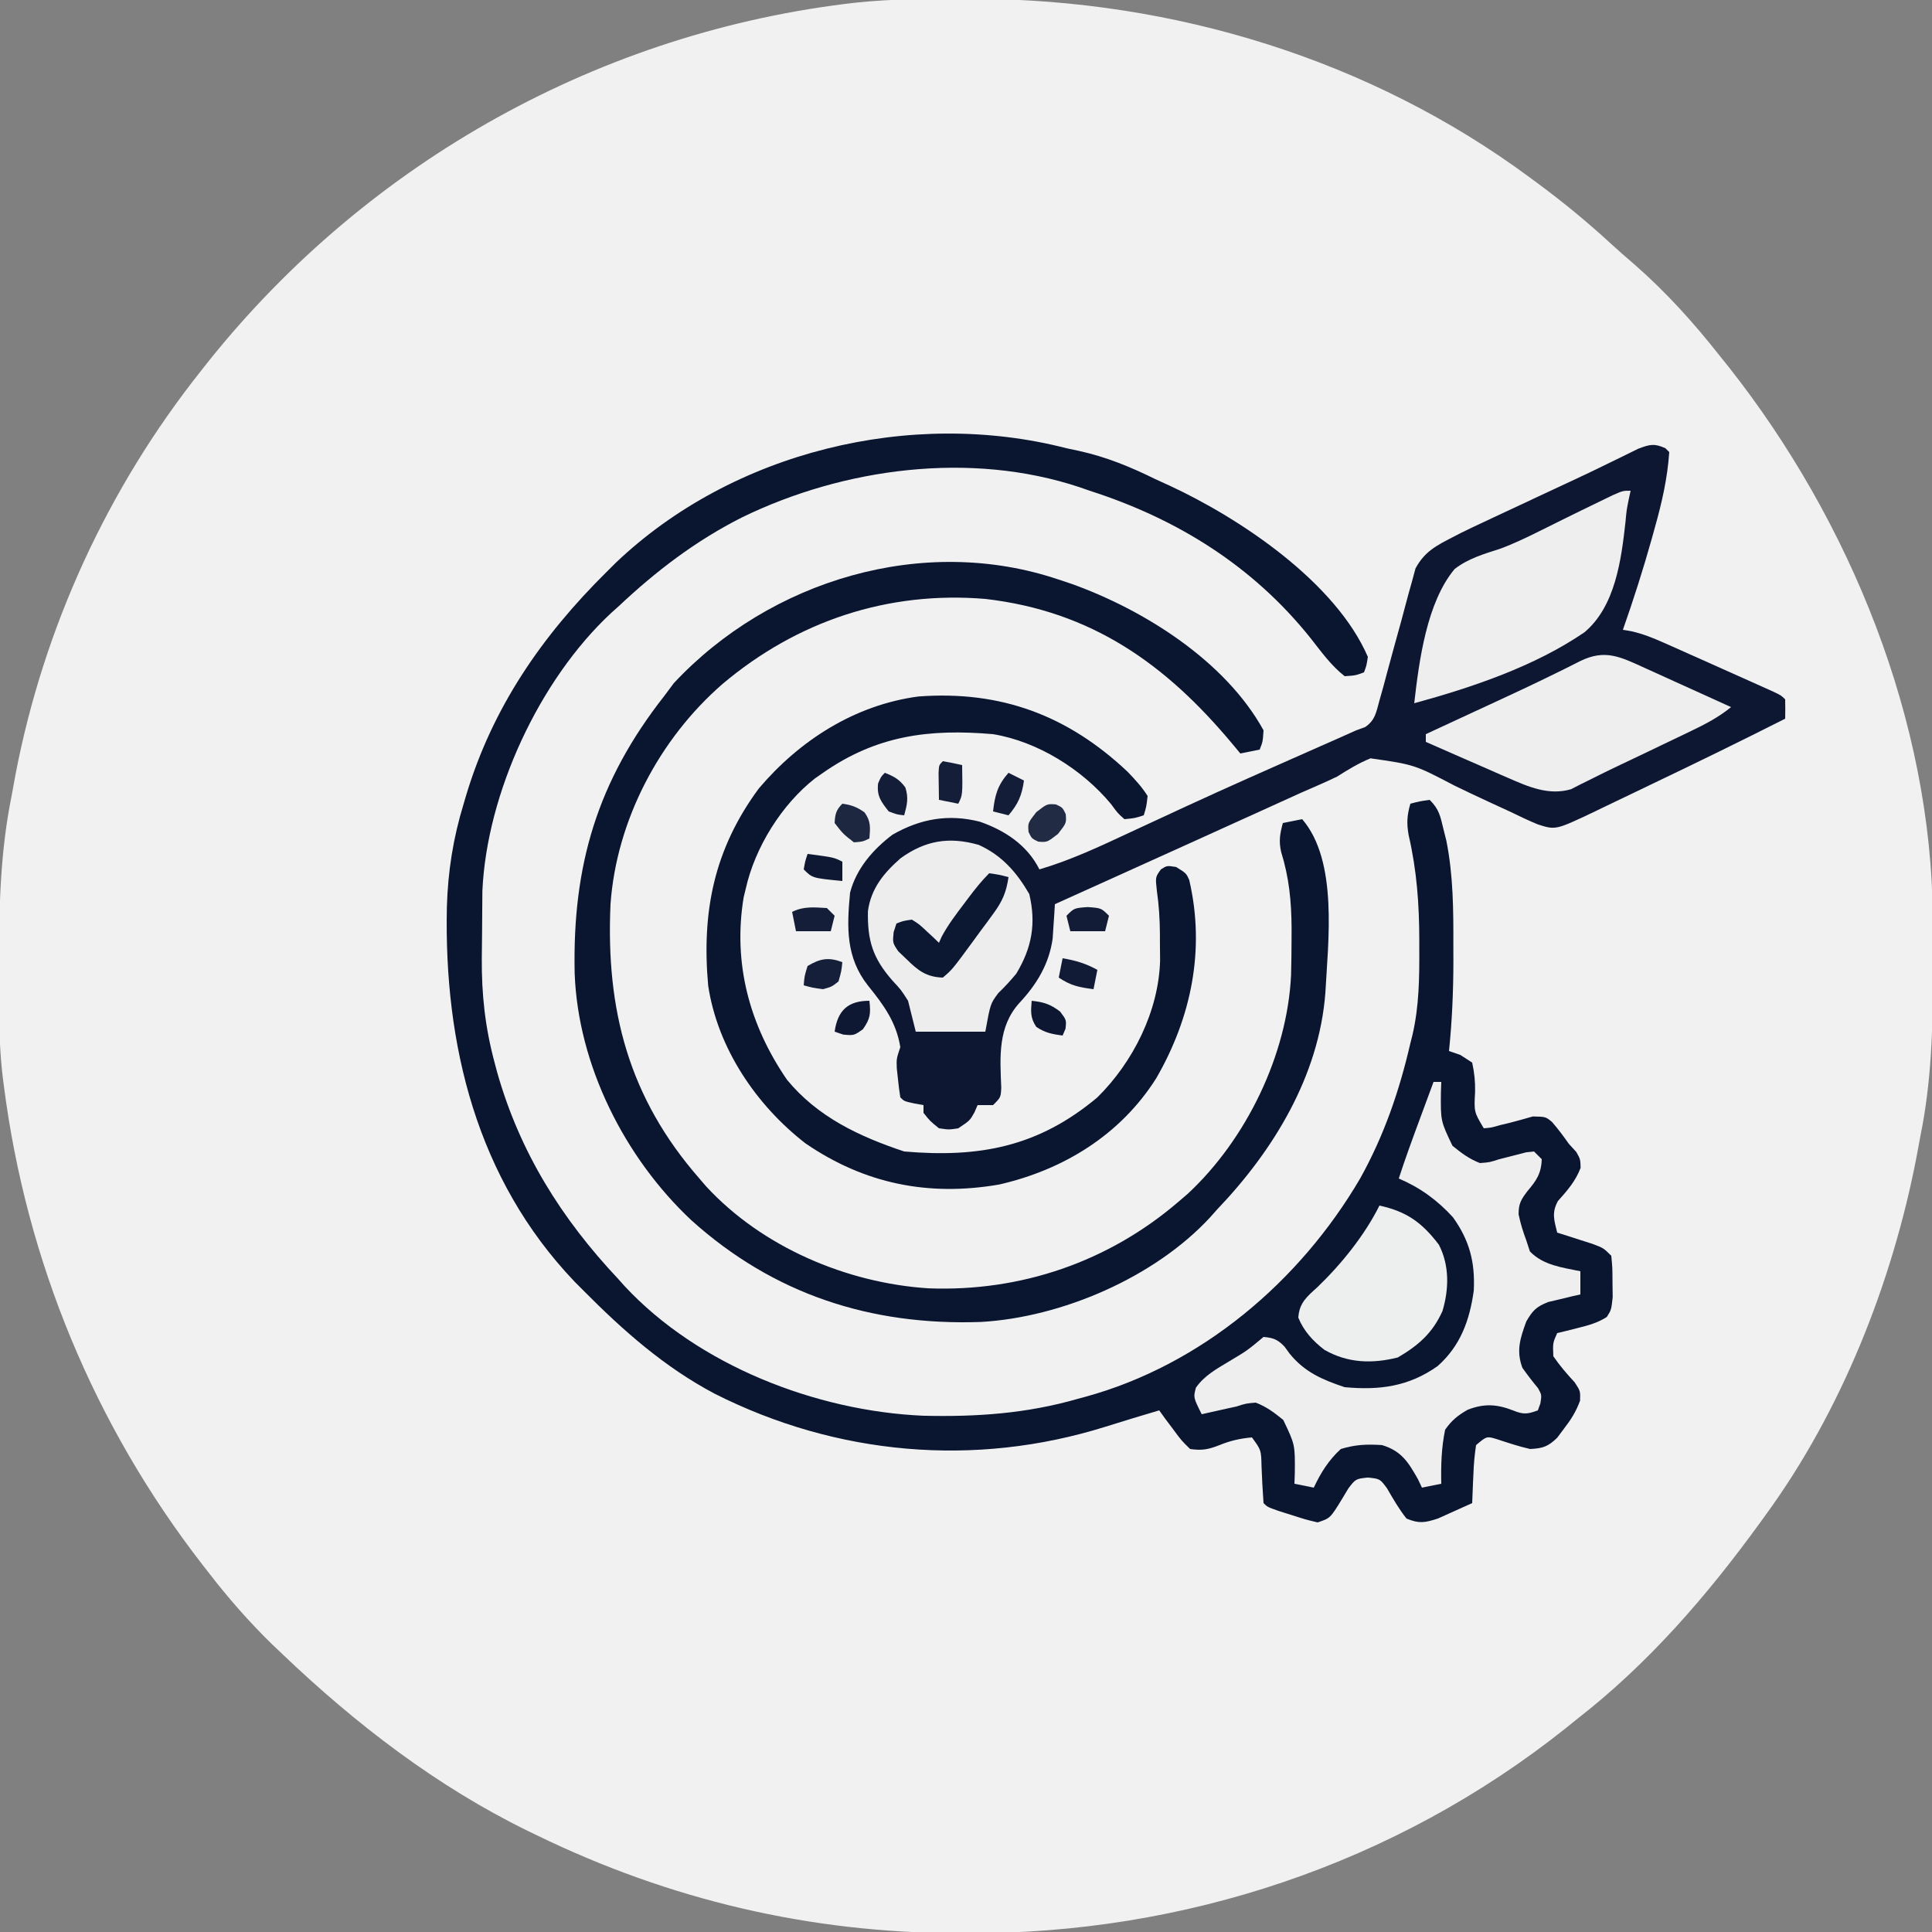
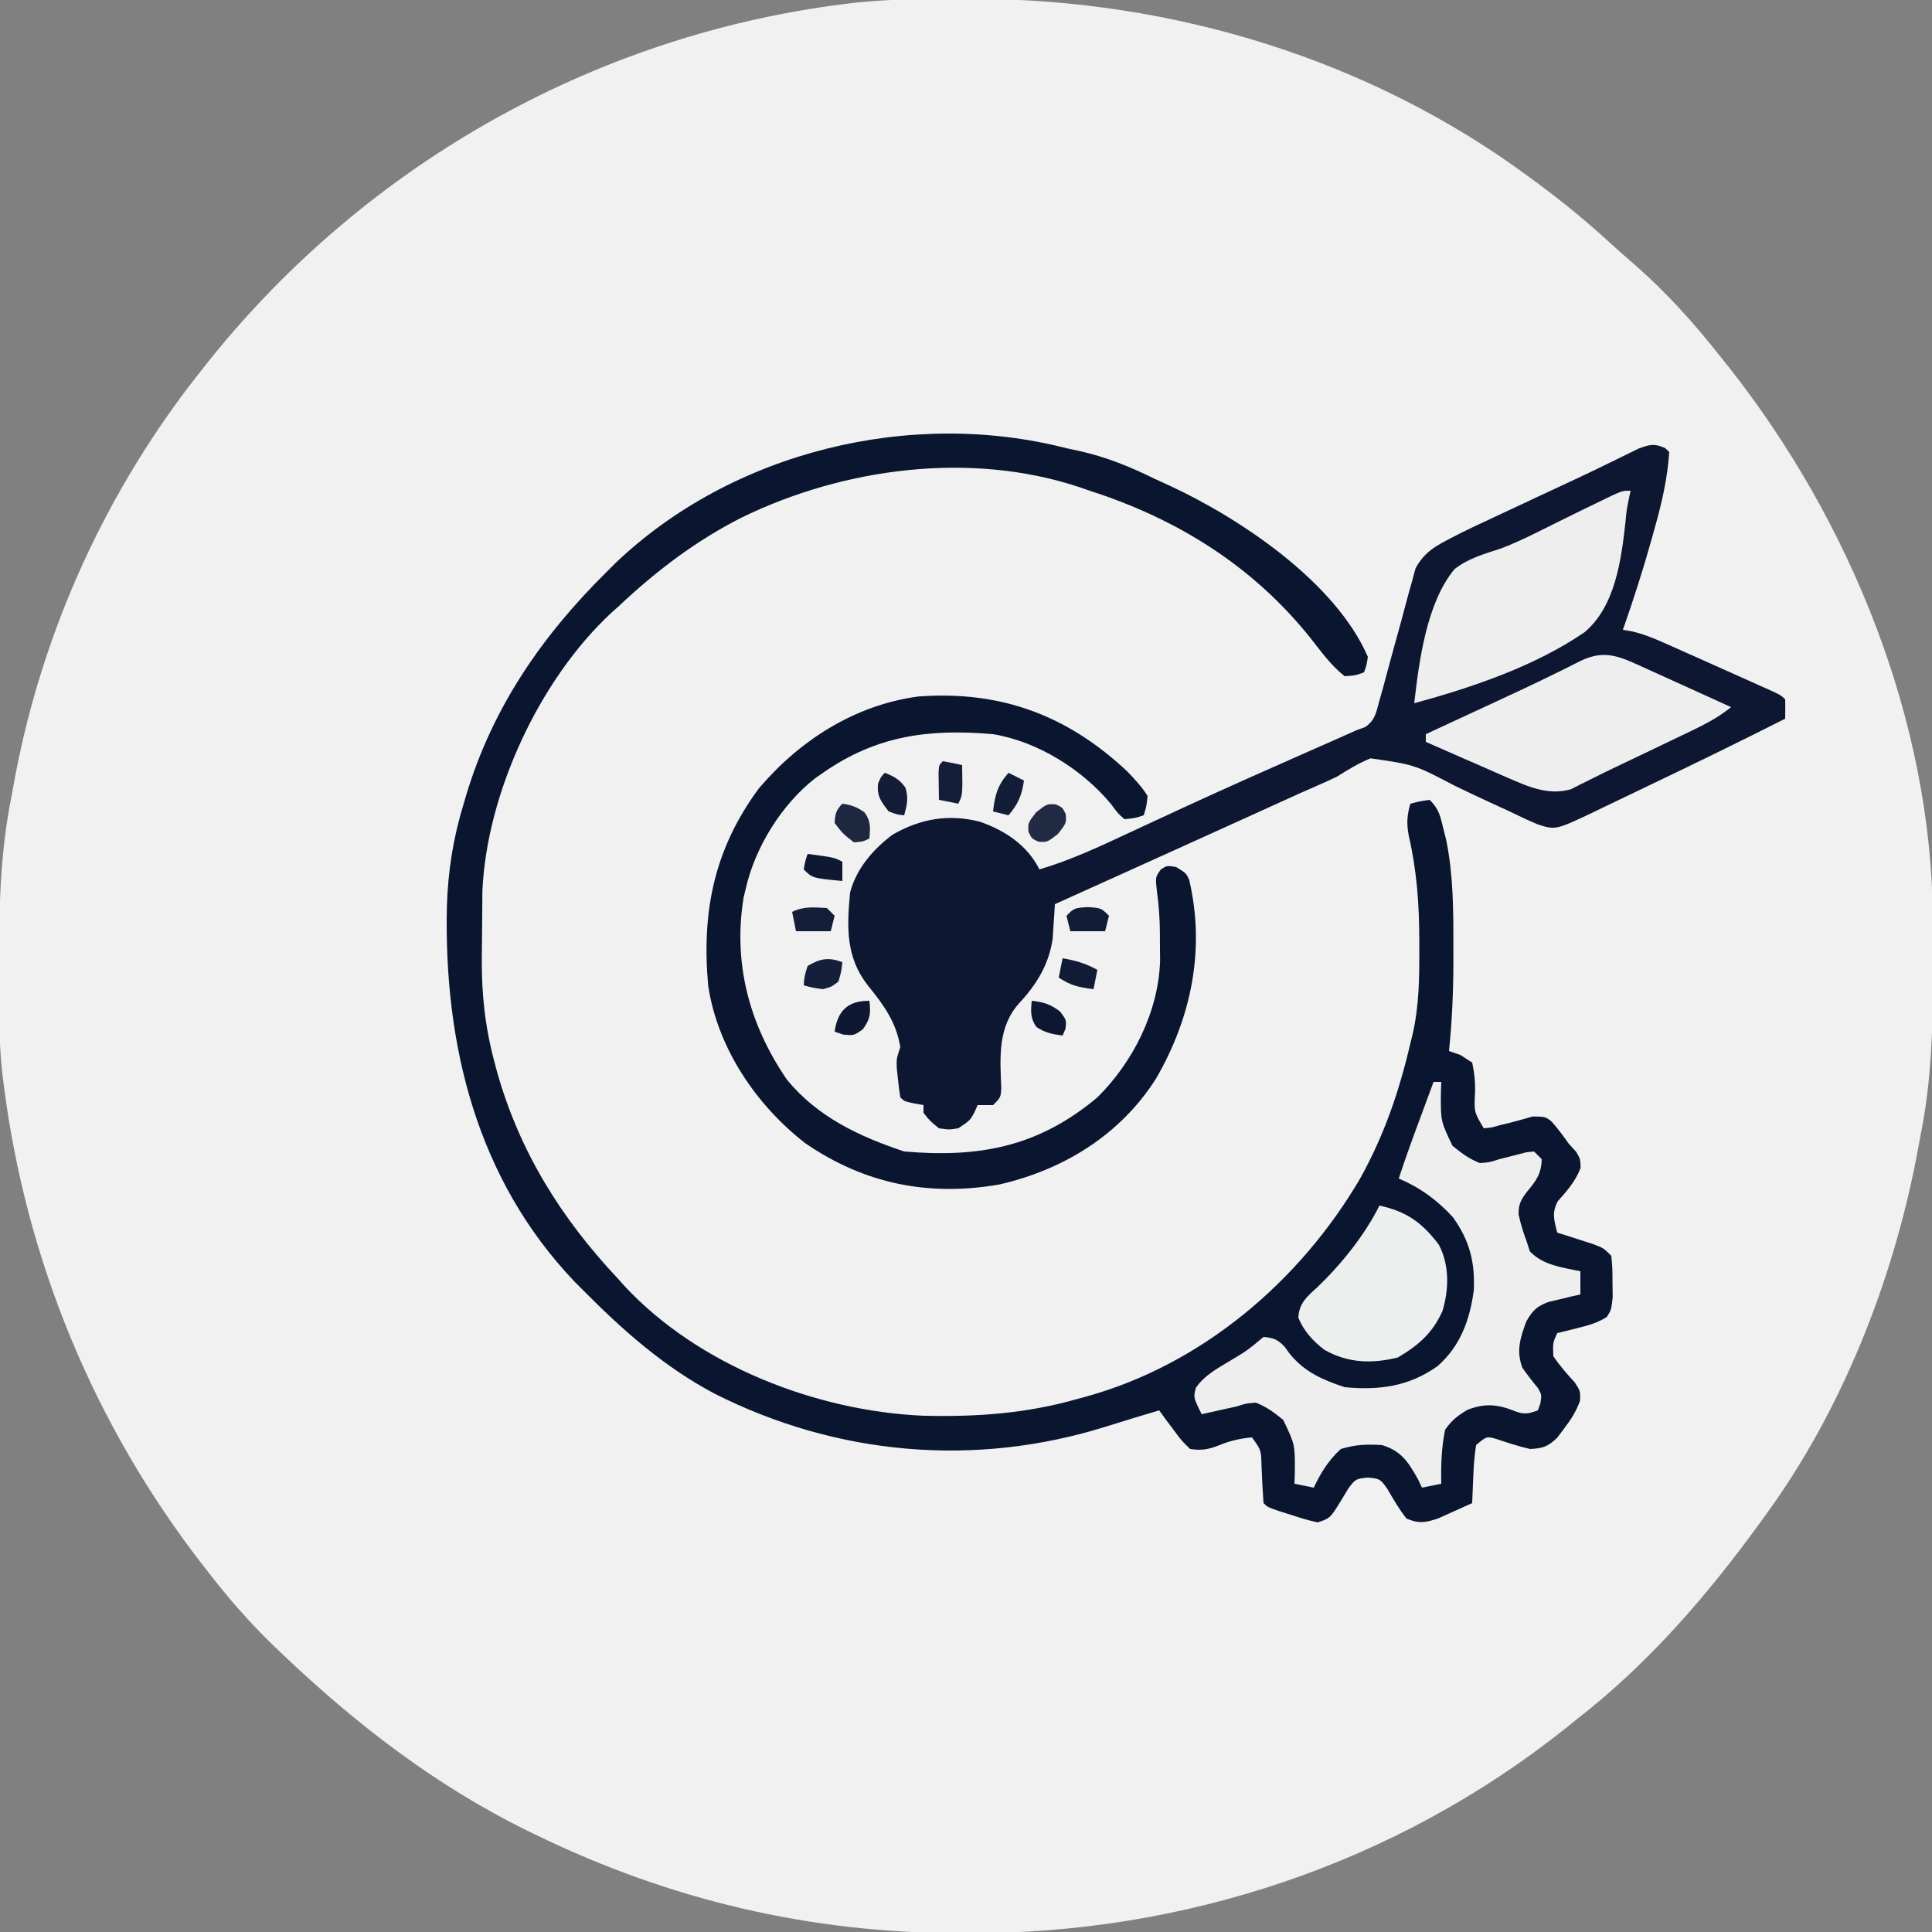
<svg xmlns="http://www.w3.org/2000/svg" width="500" height="500">
  <rect width="100%" height="100%" fill="#808080" stroke="none" />
  <path d="M0 0 C0.919 0.002 1.838 0.004 2.785 0.007 C53.995 0.199 104.986 15.646 146.375 46.312 C146.962 46.744 147.55 47.176 148.155 47.622 C154.765 52.507 161.059 57.659 167.109 63.23 C169.184 65.137 171.298 66.98 173.438 68.812 C181.609 75.966 188.66 83.79 195.375 92.312 C196.564 93.794 196.564 93.794 197.777 95.305 C229.195 135.11 250.312 186.857 250.578 238.043 C250.585 238.948 250.592 239.852 250.599 240.784 C250.617 243.69 250.623 246.595 250.625 249.5 C250.626 250.491 250.626 251.483 250.627 252.504 C250.612 266.674 250.213 280.39 247.375 294.312 C247.031 296.168 246.687 298.023 246.344 299.879 C240.048 332.337 226.94 365.477 207.375 392.312 C206.941 392.913 206.507 393.514 206.06 394.133 C192.267 413.169 177.018 430.859 158.375 445.312 C156.938 446.475 156.938 446.475 155.473 447.66 C111.458 482.683 56.731 500.863 0.75 500.625 C-0.169 500.623 -1.088 500.621 -2.035 500.618 C-40.211 500.475 -76.257 492.005 -110.625 475.312 C-111.346 474.965 -112.067 474.617 -112.81 474.259 C-136.577 462.659 -157.559 446.508 -176.625 428.312 C-177.498 427.481 -178.37 426.65 -179.27 425.793 C-185.211 419.997 -190.556 413.879 -195.625 407.312 C-196.141 406.651 -196.657 405.99 -197.188 405.309 C-225.202 369.19 -242.812 326.64 -248.625 281.312 C-248.712 280.641 -248.8 279.969 -248.89 279.277 C-249.566 273.698 -249.799 268.198 -249.828 262.582 C-249.839 261.225 -249.839 261.225 -249.849 259.841 C-249.867 256.935 -249.873 254.03 -249.875 251.125 C-249.876 250.134 -249.876 249.142 -249.877 248.121 C-249.862 233.949 -249.453 220.238 -246.625 206.312 C-246.293 204.492 -245.961 202.672 -245.629 200.852 C-238.34 162.756 -221.76 126.669 -197.625 96.312 C-196.91 95.405 -196.194 94.498 -195.457 93.562 C-154.076 42.001 -93.894 8.42 -28.088 0.989 C-18.734 0.018 -9.396 -0.04 0 0 Z " fill="#F1F1F1" transform="translate(249.625,-0.312)" />
  <path d="M0 0 C1.067 0.228 2.135 0.456 3.234 0.691 C10.321 2.265 16.507 4.799 23 8 C24.227 8.562 25.455 9.122 26.684 9.68 C45.069 18.206 69.659 34.699 78 54 C77.652 56.266 77.652 56.266 77 58 C74.812 58.812 74.812 58.812 72 59 C68.481 56.242 66.009 52.751 63.25 49.25 C48.34 30.522 28.646 18.253 6 11 C4.728 10.555 4.728 10.555 3.43 10.102 C-24.779 0.699 -57.59 5.061 -83.938 17.883 C-95.971 23.958 -106.192 31.767 -116 41 C-116.603 41.539 -117.207 42.078 -117.828 42.633 C-136.405 59.908 -150.022 89.264 -151.161 114.58 C-151.199 118.123 -151.231 121.666 -151.24 125.21 C-151.25 127.466 -151.281 129.721 -151.312 131.977 C-151.382 141.351 -150.449 149.89 -148 159 C-147.781 159.825 -147.562 160.65 -147.336 161.5 C-141.474 182.197 -130.692 199.393 -116 215 C-115.461 215.603 -114.922 216.207 -114.367 216.828 C-95.237 237.4 -64.749 249.171 -37.16 250.387 C-23.297 250.726 -10.336 249.838 3 246 C3.978 245.735 3.978 245.735 4.975 245.465 C34.984 237.22 60.417 215.6 76 189 C82.19 177.884 86.145 166.369 89 154 C89.186 153.259 89.372 152.517 89.564 151.754 C91.277 144.334 91.343 137.027 91.312 129.438 C91.313 128.778 91.313 128.118 91.313 127.439 C91.303 118.069 90.677 109.274 88.559 100.152 C88.004 97.022 88.135 95.03 89 92 C91.375 91.375 91.375 91.375 94 91 C96.471 93.471 96.739 95.185 97.562 98.562 C97.811 99.554 98.06 100.545 98.316 101.566 C100.122 110.635 100.152 119.584 100.125 128.812 C100.129 130.102 100.133 131.392 100.137 132.721 C100.129 140.532 99.797 148.229 99 156 C99.975 156.339 100.949 156.678 101.953 157.027 C102.959 157.678 103.964 158.329 105 159 C105.583 161.781 105.797 163.789 105.75 166.562 C105.47 171.76 105.47 171.76 108 176 C109.997 175.834 109.997 175.834 112.188 175.188 C112.992 174.997 113.796 174.806 114.625 174.609 C116.655 174.088 118.673 173.518 120.688 172.938 C124 173 124 173 125.66 174.359 C127.235 176.17 128.621 178.038 130 180 C130.639 180.701 131.279 181.403 131.938 182.125 C133 184 133 184 133.062 186.25 C131.723 189.717 129.639 192.08 127.18 194.84 C125.542 197.838 126.2 199.768 127 203 C127.843 203.266 128.686 203.531 129.555 203.805 C130.65 204.158 131.746 204.511 132.875 204.875 C133.966 205.223 135.056 205.571 136.18 205.93 C139 207 139 207 141 209 C141.301 212.152 141.301 212.152 141.312 215.938 C141.329 217.184 141.346 218.431 141.363 219.715 C141 223 141 223 139.836 224.836 C137.411 226.374 135.097 227 132.312 227.688 C131.319 227.939 130.325 228.19 129.301 228.449 C128.542 228.631 127.782 228.813 127 229 C125.857 231.557 125.857 231.557 126 235 C127.677 237.445 129.516 239.58 131.531 241.754 C133 244 133 244 132.922 246.48 C131.881 249.324 130.6 251.353 128.75 253.75 C128.167 254.529 127.585 255.307 126.984 256.109 C124.573 258.407 123.309 258.827 120 259 C117.095 258.345 114.35 257.429 111.523 256.496 C108.767 255.646 108.767 255.646 106 258 C105.616 260.61 105.397 263.006 105.312 265.625 C105.278 266.331 105.244 267.038 105.209 267.766 C105.126 269.51 105.062 271.255 105 273 C103.112 273.87 101.214 274.721 99.312 275.562 C98.257 276.038 97.201 276.514 96.113 277.004 C92.737 278.084 91.26 278.361 88 277 C86.029 274.509 84.538 271.895 82.941 269.152 C81.132 266.719 81.132 266.719 78.008 266.383 C74.868 266.725 74.868 266.725 72.988 269.152 C72.435 270.071 71.882 270.991 71.312 271.938 C68.27 276.91 68.27 276.91 65 278 C61.898 277.258 61.898 277.258 58.375 276.125 C57.207 275.756 56.039 275.388 54.836 275.008 C52 274 52 274 51 273 C50.763 269.819 50.604 266.646 50.482 263.459 C50.391 259.275 50.391 259.275 48 256 C44.887 256.277 42.326 256.865 39.438 258.062 C36.606 259.151 35.011 259.427 32 259 C29.762 256.812 29.762 256.812 27.688 254 C26.99 253.072 26.293 252.144 25.574 251.188 C25.055 250.466 24.535 249.744 24 249 C23.475 249.159 22.951 249.317 22.41 249.48 C20.707 249.993 19.002 250.502 17.297 251.008 C14.883 251.734 12.48 252.48 10.078 253.242 C-23.736 263.826 -59.53 260.625 -91.066 244.68 C-104.008 237.838 -114.738 228.357 -125 218 C-125.767 217.23 -126.534 216.461 -127.324 215.668 C-152.625 189.112 -161.12 154.448 -160.348 118.688 C-160.077 109.44 -158.707 100.833 -156 92 C-155.791 91.289 -155.582 90.578 -155.367 89.846 C-148.534 67.095 -135.804 48.623 -119 32 C-118.23 31.233 -117.461 30.466 -116.668 29.676 C-86.412 0.849 -40.333 -10.37 0 0 Z " fill="#0A1530" transform="translate(276,116)" />
  <path d="M0 0 C0.33 0.33 0.66 0.66 1 1 C0.536 7.805 -0.902 14.075 -2.75 20.625 C-3.014 21.579 -3.279 22.533 -3.551 23.516 C-5.775 31.437 -8.268 39.24 -11 47 C-9.935 47.175 -9.935 47.175 -8.848 47.354 C-5.823 48.04 -3.262 49.066 -0.43 50.328 C0.632 50.799 1.695 51.269 2.789 51.754 C3.89 52.248 4.991 52.741 6.125 53.25 C7.203 53.728 8.28 54.206 9.391 54.699 C12.597 56.125 15.799 57.561 19 59 C20.063 59.475 21.126 59.95 22.222 60.439 C23.218 60.887 24.215 61.335 25.242 61.797 C26.135 62.197 27.029 62.598 27.949 63.011 C30 64 30 64 31 65 C31.041 66.666 31.043 68.334 31 70 C19.739 75.684 8.416 81.232 -2.967 86.666 C-4.759 87.523 -6.548 88.383 -8.336 89.246 C-10.963 90.514 -13.594 91.772 -16.227 93.027 C-17.02 93.413 -17.814 93.798 -18.632 94.195 C-28.42 98.829 -28.42 98.829 -33.05 97.341 C-35.53 96.305 -37.936 95.163 -40.352 93.984 C-42.191 93.136 -44.031 92.29 -45.871 91.445 C-48.75 90.105 -51.621 88.752 -54.48 87.368 C-64.937 81.889 -64.937 81.889 -76.314 80.254 C-79.459 81.542 -82.12 83.194 -85 85 C-88.053 86.467 -91.165 87.798 -94.27 89.152 C-95.988 89.927 -97.705 90.706 -99.42 91.487 C-100.742 92.088 -100.742 92.088 -102.09 92.7 C-102.989 93.109 -103.887 93.517 -104.812 93.938 C-106.67 94.78 -108.527 95.622 -110.384 96.464 C-114.124 98.16 -117.864 99.856 -121.603 101.553 C-129.439 105.107 -137.282 108.648 -145.125 112.188 C-146.453 112.787 -147.781 113.387 -149.109 113.986 C-152.072 115.324 -155.036 116.662 -158 118 C-158.047 118.805 -158.094 119.609 -158.142 120.438 C-158.215 121.504 -158.288 122.57 -158.363 123.668 C-158.431 124.72 -158.498 125.772 -158.568 126.856 C-159.475 133.455 -162.693 138.759 -167.188 143.562 C-172.8 149.767 -172.2 157.556 -171.875 165.496 C-172 168 -172 168 -174 170 C-175.32 170 -176.64 170 -178 170 C-178.268 170.619 -178.536 171.238 -178.812 171.875 C-180 174 -180 174 -183 176 C-185.438 176.375 -185.438 176.375 -188 176 C-190.312 174.125 -190.312 174.125 -192 172 C-192 171.34 -192 170.68 -192 170 C-192.804 169.856 -193.609 169.711 -194.438 169.562 C-197 169 -197 169 -198 168 C-198.261 166.383 -198.46 164.755 -198.625 163.125 C-198.72 162.241 -198.816 161.356 -198.914 160.445 C-199 158 -199 158 -198 155 C-199.038 148.537 -202.32 144.066 -206.348 139.094 C-212.109 131.794 -211.862 124.025 -211 115 C-209.369 108.777 -205.07 103.829 -200 100 C-192.733 95.86 -185.524 94.6 -177.395 96.66 C-170.921 98.922 -165.147 102.707 -162 109 C-153.833 106.586 -146.256 103.014 -138.561 99.42 C-134.478 97.514 -130.387 95.624 -126.297 93.734 C-125.034 93.15 -125.034 93.15 -123.745 92.555 C-112.974 87.588 -102.126 82.796 -91.276 78.003 C-90.547 77.681 -89.818 77.358 -89.066 77.026 C-87.71 76.427 -86.354 75.829 -84.997 75.232 C-83.328 74.495 -81.664 73.748 -80 73 C-79.237 72.723 -78.475 72.446 -77.689 72.16 C-75.092 70.377 -74.837 68.335 -74.016 65.344 C-73.685 64.173 -73.354 63.003 -73.014 61.797 C-72.679 60.544 -72.345 59.291 -72 58 C-70.777 53.488 -69.549 48.979 -68.292 44.477 C-67.928 43.147 -67.573 41.815 -67.229 40.48 C-66.718 38.509 -66.167 36.552 -65.609 34.594 C-65.145 32.872 -65.145 32.872 -64.671 31.115 C-62.337 26.764 -59.305 25.213 -55 23 C-54.01 22.489 -54.01 22.489 -53.001 21.967 C-50.972 20.956 -48.927 19.992 -46.871 19.039 C-45.743 18.509 -45.743 18.509 -44.592 17.967 C-42.209 16.848 -39.823 15.737 -37.438 14.625 C-35.866 13.888 -34.295 13.152 -32.725 12.414 C-29.642 10.967 -26.556 9.529 -23.468 8.095 C-20.511 6.717 -17.572 5.307 -14.645 3.866 C-13.961 3.534 -13.277 3.202 -12.573 2.859 C-10.719 1.958 -8.871 1.044 -7.024 0.13 C-4.002 -0.999 -2.892 -1.303 0 0 Z " fill="#0D1732" transform="translate(431,116)" />
-   <path d="M0 0 C1.124 0.374 2.248 0.748 3.406 1.133 C22.065 7.841 43.094 21.023 53 39 C52.812 41.938 52.812 41.938 52 44 C49.525 44.495 49.525 44.495 47 45 C46.287 44.143 45.574 43.286 44.84 42.402 C27.708 21.892 8.518 8.175 -19 5 C-44.211 2.9 -67.662 10.701 -87 27 C-103.351 41.208 -114.458 62.298 -116 84 C-117.23 111.337 -111.306 134.058 -93 155 C-92.42 155.675 -91.84 156.351 -91.242 157.047 C-76.718 172.766 -54.859 182.056 -33.695 183.418 C-9.855 184.332 12.861 176.582 31 161 C31.786 160.326 32.573 159.652 33.383 158.957 C48.507 144.913 59.138 123.03 60.124 102.406 C60.207 99.395 60.24 96.387 60.25 93.375 C60.254 92.309 60.258 91.243 60.262 90.145 C60.211 83.211 59.626 77.132 57.559 70.488 C56.923 67.658 57.245 65.776 58 63 C60.475 62.505 60.475 62.505 63 62 C72.359 72.853 69.698 93.802 69 107 C67.353 128.491 55.539 147.789 41 163 C40.082 164.031 40.082 164.031 39.145 165.082 C24.82 180.567 0.817 190.936 -20.163 192.122 C-48.638 193.109 -73.748 184.984 -95.066 165.812 C-112.338 149.62 -124.406 125.667 -125.277 101.91 C-125.877 73.967 -119.432 52.175 -102 30 C-101.216 28.948 -100.433 27.896 -99.625 26.812 C-74.67 0.075 -34.969 -11.837 0 0 Z " fill="#0A1530" transform="translate(274,150)" />
  <path d="M0 0 C1.949 2.029 3.709 3.916 5.207 6.297 C4.895 9.047 4.895 9.047 4.207 11.297 C1.922 12.039 1.922 12.039 -0.793 12.297 C-2.539 10.742 -2.539 10.742 -4.23 8.422 C-11.663 -0.551 -23.237 -7.806 -34.793 -9.703 C-51.347 -11.138 -64.939 -9.37 -78.793 0.297 C-79.48 0.775 -80.167 1.253 -80.875 1.746 C-89.511 8.508 -96.418 19.629 -98.793 30.297 C-98.973 31.036 -99.154 31.774 -99.34 32.535 C-102.142 49.612 -97.848 65.545 -88.133 79.719 C-80.219 89.372 -69.412 94.424 -57.793 98.297 C-38.307 99.982 -23.052 97.098 -7.793 84.297 C1.434 75.191 8.089 61.972 8.438 48.859 C8.434 47.338 8.419 45.818 8.395 44.297 C8.394 43.541 8.393 42.786 8.393 42.008 C8.363 38.232 8.15 34.597 7.605 30.859 C7.207 27.297 7.207 27.297 8.645 25.297 C10.207 24.297 10.207 24.297 12.582 24.672 C15.207 26.297 15.207 26.297 15.984 28.059 C20.164 46.027 16.527 63.626 7.421 79.382 C-1.845 93.997 -16.532 103.032 -33.21 106.85 C-51.513 110.015 -68.065 106.662 -83.336 96.199 C-96.089 86.325 -106.088 71.537 -108.516 55.379 C-110.243 36.186 -106.977 20.036 -95.418 4.359 C-84.843 -8.116 -70.556 -17.267 -54.105 -19.453 C-32.672 -21.048 -15.398 -14.498 0 0 Z " fill="#0A1530" transform="translate(291.793,199.703)" />
  <path d="M0 0 C0.66 0 1.32 0 2 0 C1.968 0.929 1.936 1.859 1.902 2.816 C1.84 10.125 1.84 10.125 4.895 16.523 C7.247 18.435 9.171 19.9 12 21 C14.533 20.807 14.533 20.807 17 20 C18.562 19.604 20.125 19.208 21.688 18.812 C22.454 18.613 23.221 18.413 24.012 18.207 C24.668 18.139 25.324 18.07 26 18 C26.99 18.99 26.99 18.99 28 20 C27.894 23.695 26.612 25.542 24.312 28.25 C22.649 30.445 21.997 31.492 22.012 34.273 C22.498 36.616 23.162 38.76 24 41 C24.309 41.949 24.619 42.898 24.938 43.875 C28.419 47.462 33.22 48.002 38 49 C38 50.98 38 52.96 38 55 C37.241 55.17 36.481 55.34 35.699 55.516 C34.705 55.758 33.711 56 32.688 56.25 C31.208 56.598 31.208 56.598 29.699 56.953 C26.593 58.158 25.653 59.153 24 62 C22.416 66.355 21.345 69.586 23 74 C24.286 75.812 25.614 77.549 27.039 79.254 C28 81 28 81 27.648 83.215 C27.434 83.804 27.22 84.393 27 85 C24.391 85.966 23.314 86.127 20.688 85.062 C16.441 83.384 13.12 83.176 8.809 84.852 C6.223 86.359 4.737 87.543 3 90 C2.031 94.688 1.895 99.223 2 104 C-0.475 104.495 -0.475 104.495 -3 105 C-3.343 104.278 -3.686 103.556 -4.039 102.812 C-6.546 98.367 -8.313 95.514 -13.336 93.984 C-17.278 93.732 -20.215 93.848 -24 95 C-27.195 97.942 -29.145 101.095 -31 105 C-32.65 104.67 -34.3 104.34 -36 104 C-35.968 103.071 -35.936 102.141 -35.902 101.184 C-35.84 93.875 -35.84 93.875 -38.895 87.477 C-41.247 85.565 -43.171 84.1 -46 83 C-48.526 83.204 -48.526 83.204 -51 84 C-52.216 84.265 -52.216 84.265 -53.457 84.535 C-54.623 84.796 -54.623 84.796 -55.812 85.062 C-56.998 85.327 -56.998 85.327 -58.207 85.598 C-58.799 85.73 -59.39 85.863 -60 86 C-62.175 81.65 -62.175 81.65 -61.492 79.117 C-59.287 75.988 -56.222 74.316 -53 72.375 C-48.237 69.539 -48.237 69.539 -44 66 C-41.483 66.216 -40.332 66.652 -38.578 68.488 C-37.921 69.391 -37.921 69.391 -37.25 70.312 C-33.386 75.101 -28.733 77.089 -23 79 C-14.002 79.835 -6.442 78.844 1.035 73.562 C6.956 68.333 9.36 61.676 10.414 53.977 C10.773 46.633 9.303 40.993 5 35 C0.928 30.569 -3.473 27.349 -9 25 C-7.265 19.655 -5.327 14.393 -3.375 9.125 C-3.05 8.246 -2.725 7.367 -2.391 6.461 C-1.595 4.307 -0.798 2.153 0 0 Z " fill="#EEEEEF" transform="translate(371,280)" />
-   <path d="M0 0 C5.987 2.688 9.844 7.116 13.09 12.723 C14.908 20.357 13.766 26.641 9.715 33.348 C8.243 35.116 6.745 36.762 5.082 38.352 C3.036 41.09 3.036 41.09 1.715 48.348 C-4.225 48.348 -10.165 48.348 -16.285 48.348 C-16.945 45.708 -17.605 43.068 -18.285 40.348 C-20.085 37.531 -20.085 37.531 -22.285 35.16 C-27.394 29.347 -28.819 24.815 -28.664 17.133 C-27.87 11.297 -24.556 7.266 -20.223 3.473 C-13.872 -1.121 -7.691 -2.196 0 0 Z " fill="#EDEDEE" transform="translate(253.285,218.652)" />
  <path d="M0 0 C0.637 0.287 1.273 0.574 1.929 0.87 C3.948 1.782 5.964 2.702 7.98 3.621 C9.355 4.243 10.729 4.865 12.104 5.486 C15.461 7.005 18.815 8.53 22.168 10.059 C18.936 12.682 15.569 14.441 11.82 16.238 C11.208 16.533 10.596 16.828 9.966 17.131 C8.014 18.069 6.06 19.001 4.105 19.934 C2.819 20.552 1.534 21.17 0.248 21.789 C-2.262 22.996 -4.777 24.191 -7.297 25.378 C-9.536 26.442 -11.762 27.531 -13.972 28.653 C-14.915 29.12 -15.857 29.586 -16.828 30.066 C-17.633 30.478 -18.438 30.889 -19.267 31.313 C-25.074 33.001 -30.326 30.663 -35.641 28.336 C-36.252 28.071 -36.864 27.806 -37.494 27.533 C-39.423 26.695 -41.346 25.846 -43.27 24.996 C-44.586 24.422 -45.903 23.848 -47.221 23.275 C-50.428 21.879 -53.631 20.472 -56.832 19.059 C-56.832 18.399 -56.832 17.739 -56.832 17.059 C-56.073 16.707 -55.314 16.355 -54.531 15.992 C-52.266 14.942 -50.001 13.891 -47.737 12.84 C-45.169 11.649 -42.6 10.46 -40.031 9.273 C-34.45 6.691 -28.876 4.104 -23.363 1.379 C-22.592 1.001 -21.821 0.624 -21.027 0.234 C-19.645 -0.447 -18.267 -1.139 -16.897 -1.844 C-10.341 -5.055 -6.369 -2.89 0 0 Z " fill="#EEEEEF" transform="translate(425.832,172.941)" />
  <path d="M0 0 C-0.226 1.039 -0.226 1.039 -0.457 2.099 C-1.042 5.011 -1.042 5.011 -1.321 8.036 C-2.405 17.831 -3.942 29.901 -11.93 36.625 C-24.88 45.478 -40.953 50.872 -56 55 C-54.743 44.034 -52.778 28.883 -45.522 20.24 C-42.028 17.546 -37.963 16.363 -33.806 15.029 C-30.28 13.736 -26.943 12.118 -23.582 10.453 C-22.604 9.969 -22.604 9.969 -21.607 9.475 C-20.278 8.815 -18.949 8.154 -17.62 7.492 C-14.416 5.899 -11.199 4.335 -7.977 2.781 C-6.323 1.978 -6.323 1.978 -4.635 1.158 C-2 0 -2 0 0 0 Z " fill="#EEEEEE" transform="translate(422,127)" />
  <path d="M0 0 C6.987 1.537 10.962 4.318 15.375 10.125 C18.143 15.464 18.014 21.634 16.305 27.309 C13.755 32.975 10.097 36.193 4.75 39.312 C-1.917 40.979 -8.198 40.787 -14.234 37.34 C-17.174 35.109 -19.615 32.451 -21 29 C-20.744 25.187 -18.807 23.604 -16.062 21.125 C-9.862 15.163 -3.869 7.738 0 0 Z " fill="#EDEEEE" transform="translate(357,312)" />
  <path d="M0 0 C2.625 0.375 2.625 0.375 5 1 C4.447 4.824 3.444 7.214 1.164 10.32 C0.594 11.103 0.025 11.885 -0.562 12.691 C-1.161 13.494 -1.759 14.298 -2.375 15.125 C-2.965 15.936 -3.556 16.747 -4.164 17.582 C-9.533 24.897 -9.533 24.897 -12 27 C-16.254 26.862 -18.416 25.176 -21.375 22.25 C-22.084 21.575 -22.793 20.899 -23.523 20.203 C-25 18 -25 18 -24.727 15.234 C-24.487 14.497 -24.247 13.76 -24 13 C-22.234 12.316 -22.234 12.316 -20 12 C-18.078 13.215 -18.078 13.215 -16.25 14.938 C-15.636 15.503 -15.023 16.069 -14.391 16.652 C-13.932 17.097 -13.473 17.542 -13 18 C-12.763 17.466 -12.526 16.933 -12.281 16.383 C-10.63 13.312 -8.604 10.655 -6.5 7.875 C-6.097 7.337 -5.693 6.8 -5.277 6.246 C-3.609 4.038 -1.96 1.96 0 0 Z " fill="#0C1732" transform="translate(256,226)" />
  <path d="M0 0 C1.688 0.812 1.688 0.812 2.5 2.5 C2.688 4.812 2.688 4.812 0.5 7.625 C-2.312 9.812 -2.312 9.812 -4.625 9.625 C-6.312 8.812 -6.312 8.812 -7.125 7.125 C-7.312 4.812 -7.312 4.812 -5.125 2 C-2.312 -0.188 -2.312 -0.188 0 0 Z " fill="#222B44" transform="translate(273.312,208.188)" />
  <path d="M0 0 C2.357 0.314 3.81 0.864 5.75 2.25 C7.413 4.578 7.227 6.205 7 9 C5.312 9.812 5.312 9.812 3 10 C0.188 7.812 0.188 7.812 -2 5 C-1.872 2.69 -1.634 1.634 0 0 Z " fill="#1D2740" transform="translate(218,208)" />
  <path d="M0 0 C1.675 0.286 3.344 0.618 5 1 C5.125 8.75 5.125 8.75 4 11 C2.35 10.67 0.7 10.34 -1 10 C-1.027 8.521 -1.046 7.042 -1.062 5.562 C-1.074 4.739 -1.086 3.915 -1.098 3.066 C-1 1 -1 1 0 0 Z " fill="#141E38" transform="translate(244,197)" />
  <path d="M0 0 C-0.25 2.375 -0.25 2.375 -1 5 C-2.75 6.375 -2.75 6.375 -5 7 C-7.75 6.625 -7.75 6.625 -10 6 C-9.812 3.625 -9.812 3.625 -9 1 C-5.718 -0.951 -3.584 -1.327 0 0 Z " fill="#151F39" transform="translate(218,249)" />
  <path d="M0 0 C0.66 0.66 1.32 1.32 2 2 C1.67 3.32 1.34 4.64 1 6 C-1.97 6 -4.94 6 -8 6 C-8.33 4.35 -8.66 2.7 -9 1 C-5.987 -0.507 -3.317 -0.178 0 0 Z " fill="#141E38" transform="translate(214,235)" />
  <path d="M0 0 C3.5 0.25 3.5 0.25 5.5 2.25 C5.17 3.57 4.84 4.89 4.5 6.25 C1.53 6.25 -1.44 6.25 -4.5 6.25 C-4.83 4.93 -5.16 3.61 -5.5 2.25 C-3.5 0.25 -3.5 0.25 0 0 Z " fill="#121C37" transform="translate(281.5,234.75)" />
  <path d="M0 0 C1.32 0.66 2.64 1.32 4 2 C3.469 5.821 2.503 8.062 0 11 C-1.32 10.67 -2.64 10.34 -4 10 C-3.521 5.781 -2.834 3.203 0 0 Z " fill="#131D37" transform="translate(261,200)" />
  <path d="M0 0 C2.411 0.964 3.774 1.688 5.312 3.812 C6.17 6.542 5.756 8.277 5 11 C3.188 10.812 3.188 10.812 1 10 C-0.992 7.459 -2.113 6.02 -1.75 2.75 C-1 1 -1 1 0 0 Z " fill="#131D37" transform="translate(229,200)" />
  <path d="M0 0 C3.344 0.557 6.033 1.352 9 3 C8.67 4.65 8.34 6.3 8 8 C4.265 7.502 2.188 7.125 -1 5 C-0.67 3.35 -0.34 1.7 0 0 Z " fill="#111B36" transform="translate(275,248)" />
  <path d="M0 0 C3.155 0.351 4.823 0.865 7.375 2.812 C9 5 9 5 8.75 7.25 C8.502 7.827 8.255 8.405 8 9 C5.336 8.64 3.418 8.288 1.188 6.75 C-0.394 4.42 -0.223 2.755 0 0 Z " fill="#0D1732" transform="translate(267,259)" />
  <path d="M0 0 C0.366 3.29 0.262 4.631 -1.688 7.375 C-4 9 -4 9 -6.75 8.75 C-7.492 8.502 -8.235 8.255 -9 8 C-8.209 2.466 -5.527 0 0 0 Z " fill="#0E1833" transform="translate(225,259)" />
  <path d="M0 0 C6.75 0.875 6.75 0.875 9 2 C9 3.65 9 5.3 9 7 C1.25 6.25 1.25 6.25 -1 4 C-0.625 1.875 -0.625 1.875 0 0 Z " fill="#0E1833" transform="translate(209,221)" />
</svg>